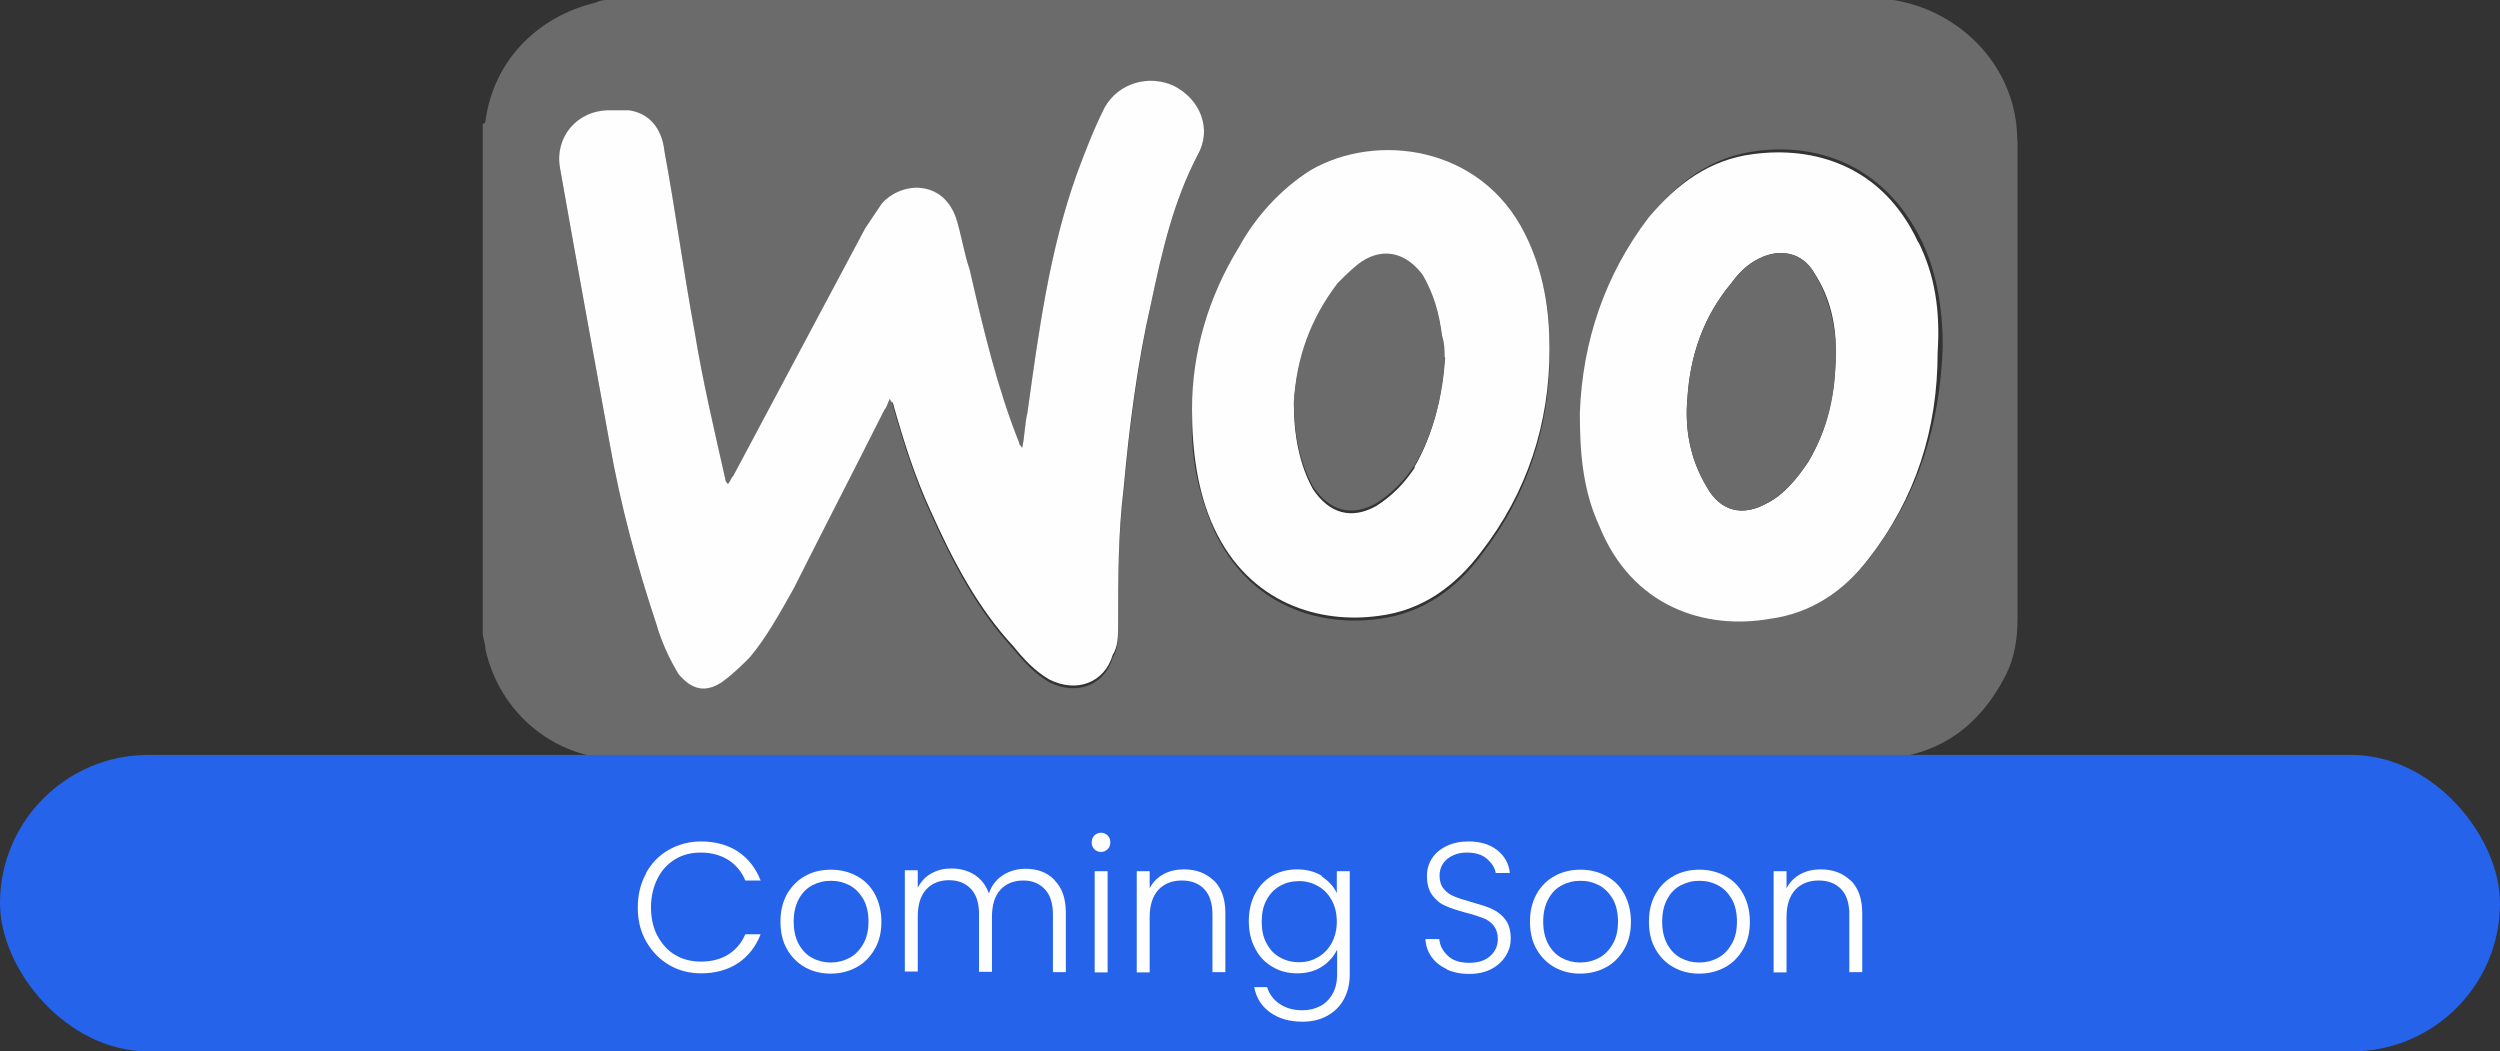
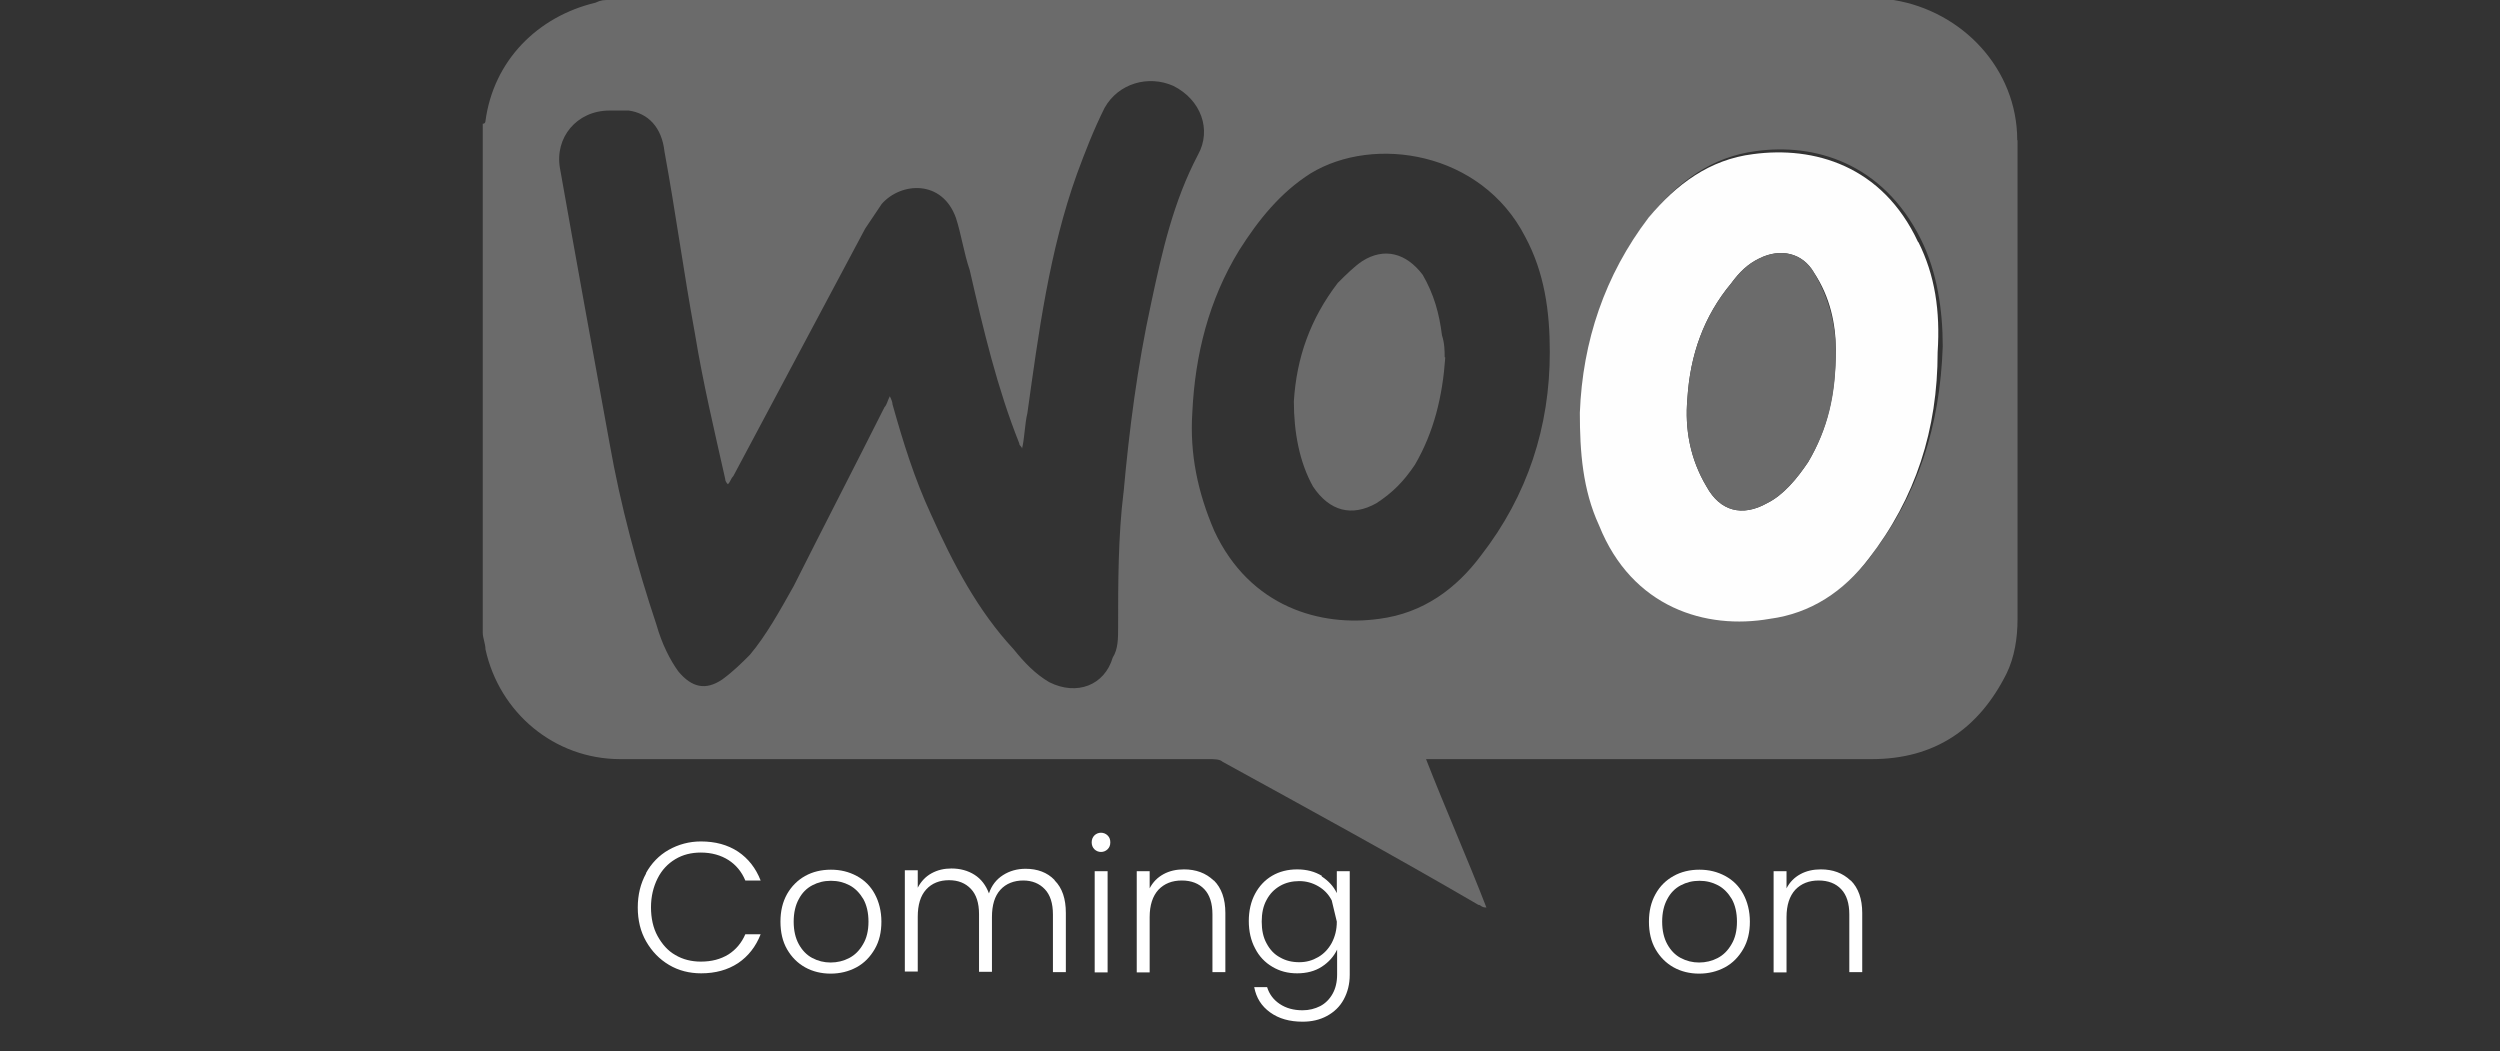
<svg xmlns="http://www.w3.org/2000/svg" id="Layer_1" data-name="Layer 1" viewBox="0 0 83.22 35">
  <rect x="0" y="0" width="83.22" height="35" fill="#333333" stroke="none" />
  <defs>
    <style> .cls-1 { fill: #2563eb; } .cls-1, .cls-2, .cls-3, .cls-4 { stroke-width: 0px; } .cls-2 { fill: #fefefe; } .cls-3 { fill: #6b6b6b; } .cls-4 { fill: #fff; } </style>
  </defs>
  <g>
    <path class="cls-3" d="M67.15,4.67c0-2.38-1.83-4.3-4.12-4.67H20.28c-.18,0-.27,0-.46.09-1.92.46-3.39,1.92-3.66,3.94,0,0,0,.09-.09.09v16.94c0,.18.09.37.09.55.46,2.11,2.29,3.66,4.49,3.66h19.59c.18,0,.37,0,.46.09,2.84,1.56,5.68,3.11,8.51,4.76.09,0,.09.09.27.09-.64-1.65-1.37-3.3-2.01-4.94h14.83c2.11,0,3.57-1.01,4.49-2.84.27-.55.37-1.19.37-1.83V4.67ZM37.4,16.39c-.18,1.46-.18,3.02-.18,4.49,0,.37,0,.73-.18,1.01-.27.92-1.19,1.28-2.11.82-.46-.27-.82-.64-1.19-1.1-1.19-1.28-2.01-2.84-2.75-4.49-.55-1.19-.92-2.38-1.28-3.66q0-.09-.09-.27c-.09.18-.09.27-.18.37-1.01,2.01-2.01,3.94-3.02,5.95-.46.82-.92,1.65-1.46,2.29-.27.27-.55.55-.92.82-.55.37-1.01.27-1.46-.27-.27-.37-.55-.92-.73-1.56-.64-1.92-1.19-3.94-1.56-6.04-.55-3.02-1.1-6.04-1.65-9.15-.18-1.01.55-1.92,1.65-1.92h.64c.64.09,1.1.55,1.19,1.37.37,2.01.64,4.03,1.01,6.04.27,1.65.64,3.2,1.01,4.85q0,.09.09.18c.09-.09.09-.18.18-.27,1.46-2.75,2.93-5.49,4.39-8.24.18-.27.37-.55.55-.82.64-.73,2.01-.82,2.47.46.18.55.27,1.19.46,1.74.46,2.01.92,3.94,1.65,5.77,0,.09.09.09.09.18.09-.37.09-.82.18-1.19.37-2.65.73-5.4,1.65-7.96.27-.73.55-1.46.92-2.2.46-.82,1.46-1.1,2.29-.73.92.46,1.28,1.46.82,2.29-.82,1.56-1.19,3.2-1.56,4.94-.46,2.11-.73,4.21-.92,6.32ZM49.3,18.49c-.82,1.1-1.92,1.92-3.39,2.11-1.92.27-4.3-.37-5.49-2.93-.55-1.28-.82-2.56-.73-3.94.09-1.92.55-3.75,1.56-5.4.64-1.01,1.37-1.92,2.38-2.56,2.11-1.28,5.68-.73,7.14,2.11.64,1.19.82,2.47.82,3.84,0,2.47-.73,4.76-2.29,6.77ZM62.3,18.49c-.82,1.1-1.92,1.83-3.3,2.01-2.11.27-4.49-.46-5.68-3.11-.55-1.19-.64-2.47-.64-3.75.09-2.38.82-4.58,2.29-6.5.92-1.1,2.01-1.92,3.48-2.11,1.92-.27,4.21.37,5.49,2.93.55,1.1.73,2.38.73,3.57-.09,2.65-.82,4.94-2.38,6.96Z" />
-     <path class="cls-2" d="M29.62,13.27c-.09.18-.09.27-.18.37-1.01,2.01-2.01,3.94-3.02,5.95-.46.82-.92,1.65-1.46,2.29-.27.27-.55.55-.92.82-.55.37-1.01.27-1.46-.27-.27-.46-.55-1.01-.73-1.65-.64-1.92-1.19-3.94-1.56-6.04-.55-3.02-1.1-6.04-1.65-9.15-.18-1.01.55-1.92,1.65-1.92h.64c.64.09,1.1.55,1.19,1.37.37,2.01.64,4.03,1.01,6.04.27,1.65.64,3.2,1.01,4.85q0,.09.09.18c.09-.09.09-.18.18-.27,1.46-2.75,2.93-5.49,4.39-8.24.18-.27.37-.55.55-.82.64-.73,2.01-.82,2.47.46.18.55.27,1.19.46,1.74.46,2.01.92,3.94,1.65,5.77,0,.09.09.09.09.18.09-.37.09-.82.18-1.19.37-2.65.73-5.4,1.65-7.96.27-.73.55-1.46.92-2.2.46-.82,1.46-1.1,2.29-.73.92.46,1.28,1.46.82,2.29-.82,1.56-1.19,3.2-1.56,4.94-.46,2.01-.73,4.12-.92,6.22-.18,1.46-.18,3.02-.18,4.49,0,.37,0,.73-.18,1.01-.27.92-1.19,1.28-2.11.82-.46-.27-.82-.64-1.19-1.1-1.19-1.28-2.01-2.84-2.75-4.49-.55-1.19-.92-2.38-1.28-3.66q0,.09-.09-.09Z" />
    <path class="cls-2" d="M63.85,8.06c-1.19-2.56-3.48-3.2-5.49-2.93-1.46.18-2.56,1.01-3.48,2.11-1.46,1.92-2.2,4.12-2.29,6.5,0,1.28.09,2.56.64,3.75,1.1,2.75,3.57,3.48,5.68,3.11,1.37-.18,2.47-.92,3.3-2.01,1.56-2.01,2.29-4.3,2.29-6.87.09-1.37-.09-2.56-.64-3.66ZM60.19,15.38c-.37.55-.82,1.1-1.37,1.37-.82.46-1.56.27-2.01-.55-.55-.92-.73-1.92-.64-2.93.09-1.46.55-2.75,1.46-3.84.27-.37.55-.64.92-.82.73-.37,1.46-.18,1.83.46.55.82.73,1.74.73,2.56,0,1.46-.27,2.65-.92,3.75Z" />
-     <path class="cls-2" d="M50.76,7.78c-1.46-2.93-4.94-3.39-7.14-2.11-1.01.64-1.83,1.56-2.38,2.56-1.01,1.65-1.56,3.48-1.56,5.4,0,1.37.18,2.75.73,3.94,1.19,2.56,3.57,3.2,5.49,2.93,1.46-.18,2.56-1.01,3.39-2.11,1.56-2.01,2.29-4.3,2.29-6.77,0-1.28-.18-2.56-.82-3.84ZM47.1,15.56c-.37.55-.73.92-1.28,1.28-.82.46-1.56.27-2.11-.55-.46-.82-.64-1.83-.64-2.84.09-1.46.55-2.75,1.46-3.94.27-.27.55-.55.82-.73.73-.46,1.46-.27,2.01.46.37.64.55,1.28.64,2.01,0,.18,0,.46.09.73-.09,1.19-.37,2.47-1.01,3.57Z" />
    <path class="cls-3" d="M61.11,11.72c0,1.46-.27,2.56-.92,3.66-.37.55-.82,1.1-1.37,1.37-.82.46-1.56.27-2.01-.55-.55-.92-.73-1.92-.64-2.93.09-1.46.55-2.75,1.46-3.84.27-.37.55-.64.92-.82.73-.37,1.46-.18,1.83.46.55.92.73,1.83.73,2.65Z" />
    <path class="cls-3" d="M48.11,11.9c-.09,1.28-.37,2.47-1.01,3.57-.37.55-.73.92-1.28,1.28-.82.46-1.56.27-2.11-.55-.46-.82-.64-1.83-.64-2.84.09-1.46.55-2.75,1.46-3.94.27-.27.55-.55.82-.73.73-.46,1.46-.27,2.01.46.37.64.55,1.28.64,2.01.09.27.09.55.09.73Z" />
  </g>
  <g>
-     <rect class="cls-1" x="0" y="25.13" width="83.22" height="9.87" rx="4.94" ry="4.94" />
    <g>
      <path class="cls-4" d="M21.5,29.07c.18-.33.44-.6.76-.78s.68-.28,1.07-.28c.48,0,.89.11,1.24.34.34.23.59.55.75.96h-.51c-.12-.29-.31-.52-.56-.68-.25-.16-.56-.25-.92-.25-.32,0-.6.07-.85.22-.25.15-.45.36-.59.64s-.22.6-.22.96.07.69.22.96.34.49.59.63c.25.15.54.22.85.22.36,0,.66-.08.92-.24.25-.16.44-.39.56-.67h.51c-.16.41-.41.73-.75.96-.35.23-.76.34-1.23.34-.39,0-.75-.09-1.07-.28-.32-.19-.57-.45-.76-.78-.19-.33-.28-.71-.28-1.13s.09-.8.28-1.14Z" />
      <path class="cls-4" d="M26.8,32.2c-.25-.14-.45-.34-.6-.6-.15-.26-.22-.57-.22-.92s.07-.65.22-.92c.15-.26.35-.46.6-.6.25-.14.54-.21.86-.21s.6.07.86.21c.26.14.46.34.6.6s.22.57.22.92-.07.65-.22.91c-.15.26-.35.47-.61.61-.26.14-.55.21-.86.21s-.6-.07-.85-.21ZM28.27,31.89c.19-.1.34-.25.46-.46.12-.2.18-.45.18-.75s-.06-.55-.17-.75c-.12-.2-.27-.36-.46-.46s-.39-.15-.62-.15-.43.05-.62.15c-.19.1-.34.25-.45.46-.11.2-.17.45-.17.75s.06.55.17.75c.11.2.26.36.45.46.19.1.39.15.61.15s.43-.05.62-.15Z" />
      <path class="cls-4" d="M35.11,29.31c.25.25.37.61.37,1.08v1.97h-.43v-1.92c0-.37-.09-.65-.27-.84-.18-.19-.42-.29-.72-.29s-.57.1-.76.31c-.19.21-.28.51-.28.91v1.82h-.43v-1.92c0-.37-.09-.65-.27-.84-.18-.19-.42-.29-.73-.29s-.57.1-.76.31c-.19.21-.28.51-.28.91v1.82h-.43v-3.37h.43v.58c.11-.21.26-.37.46-.48.2-.11.42-.16.66-.16.29,0,.55.07.77.21s.38.35.48.62c.09-.27.25-.47.47-.61.22-.14.47-.21.75-.21.39,0,.72.12.96.37Z" />
      <path class="cls-4" d="M36.43,28.27c-.06-.06-.09-.14-.09-.23s.03-.17.09-.23c.06-.06.14-.09.22-.09s.16.03.22.09c.06.06.09.13.09.23s-.03.17-.09.23c-.06.06-.14.09-.22.09s-.16-.03-.22-.09ZM36.87,29v3.37h-.43v-3.37h.43Z" />
      <path class="cls-4" d="M40.41,29.31c.25.25.38.61.38,1.08v1.97h-.43v-1.92c0-.37-.09-.65-.27-.84-.18-.19-.43-.29-.75-.29s-.58.1-.78.31c-.19.21-.29.51-.29.91v1.84h-.43v-3.37h.43v.57c.11-.21.26-.36.46-.47.2-.11.43-.16.68-.16.4,0,.73.12.99.37Z" />
-       <path class="cls-4" d="M43.99,29.17c.23.15.4.33.51.56v-.73h.43v3.45c0,.31-.07.58-.2.82s-.32.42-.56.55c-.24.13-.51.19-.81.19-.43,0-.79-.1-1.08-.31-.29-.21-.46-.48-.53-.84h.43c.07.23.21.42.42.56s.46.21.76.21c.22,0,.41-.05.59-.14.17-.09.31-.23.41-.41.1-.18.15-.39.15-.64v-.83c-.11.23-.28.42-.51.57-.23.15-.51.22-.82.22s-.58-.07-.83-.22c-.24-.14-.44-.35-.57-.61-.14-.26-.21-.57-.21-.91s.07-.65.21-.91.33-.46.57-.6c.24-.14.52-.21.83-.21s.59.07.83.22ZM44.33,29.97c-.11-.21-.26-.36-.45-.47s-.4-.17-.63-.17-.45.05-.64.16c-.19.11-.34.26-.45.47-.11.2-.16.44-.16.72s.05.52.16.72c.11.21.26.37.45.47.19.11.4.16.64.16s.44-.06.63-.17c.19-.11.34-.27.45-.47.11-.21.17-.44.17-.71s-.06-.51-.17-.72Z" />
-       <path class="cls-4" d="M48.16,32.26c-.22-.1-.39-.24-.51-.41s-.19-.37-.2-.59h.46c.02.21.11.39.28.55.16.16.4.24.72.24.29,0,.52-.07.69-.22.17-.15.26-.34.26-.57,0-.18-.05-.33-.14-.45-.09-.11-.21-.2-.35-.25s-.33-.12-.58-.18c-.29-.08-.52-.15-.68-.23-.17-.07-.31-.19-.43-.35-.12-.16-.18-.37-.18-.64,0-.22.06-.42.17-.59s.28-.31.49-.41c.21-.1.45-.15.72-.15.4,0,.72.1.96.29s.39.45.42.76h-.47c-.03-.18-.13-.33-.29-.47-.16-.14-.39-.21-.67-.21-.26,0-.47.07-.65.21-.17.14-.26.33-.26.56,0,.18.05.33.14.44.09.11.21.2.35.25.14.06.33.12.58.19.28.08.51.15.68.23s.32.19.44.35c.12.16.18.37.18.63,0,.2-.05.39-.16.57-.11.18-.27.33-.47.44-.21.11-.46.17-.75.17s-.53-.05-.75-.15Z" />
-       <path class="cls-4" d="M51.75,32.2c-.25-.14-.45-.34-.6-.6-.15-.26-.22-.57-.22-.92s.07-.65.22-.92.35-.46.6-.6.54-.21.86-.21.6.07.86.21c.26.14.46.34.6.6s.22.57.22.92-.07.65-.22.91c-.15.26-.35.47-.61.61-.26.14-.55.21-.86.21s-.6-.07-.85-.21ZM53.22,31.89c.19-.1.34-.25.46-.46.12-.2.18-.45.18-.75s-.06-.55-.17-.75c-.12-.2-.27-.36-.46-.46-.19-.1-.39-.15-.62-.15s-.43.05-.62.15c-.19.1-.34.25-.45.46-.11.2-.17.45-.17.75s.06.55.17.75c.11.2.26.36.45.46.19.1.39.15.61.15s.43-.05.62-.15Z" />
+       <path class="cls-4" d="M43.99,29.17c.23.15.4.33.51.56v-.73h.43v3.45c0,.31-.07.58-.2.82s-.32.42-.56.55c-.24.13-.51.19-.81.19-.43,0-.79-.1-1.08-.31-.29-.21-.46-.48-.53-.84h.43c.07.23.21.42.42.56s.46.21.76.21c.22,0,.41-.05.59-.14.17-.09.31-.23.41-.41.1-.18.15-.39.15-.64v-.83c-.11.23-.28.42-.51.57-.23.15-.51.22-.82.22s-.58-.07-.83-.22c-.24-.14-.44-.35-.57-.61-.14-.26-.21-.57-.21-.91s.07-.65.21-.91.33-.46.57-.6c.24-.14.52-.21.83-.21s.59.07.83.22ZM44.33,29.97c-.11-.21-.26-.36-.45-.47s-.4-.17-.63-.17-.45.05-.64.16c-.19.11-.34.26-.45.47-.11.2-.16.44-.16.72s.05.52.16.72c.11.21.26.37.45.47.19.11.4.16.64.16s.44-.06.63-.17c.19-.11.34-.27.45-.47.11-.21.17-.44.17-.71Z" />
      <path class="cls-4" d="M55.71,32.2c-.25-.14-.45-.34-.6-.6-.15-.26-.22-.57-.22-.92s.07-.65.22-.92.35-.46.6-.6.54-.21.86-.21.6.07.86.21c.26.14.46.34.6.6s.22.57.22.92-.07.65-.22.91c-.15.26-.35.47-.61.61-.26.14-.55.21-.86.21s-.6-.07-.85-.21ZM57.18,31.89c.19-.1.34-.25.46-.46.12-.2.18-.45.18-.75s-.06-.55-.17-.75c-.12-.2-.27-.36-.46-.46-.19-.1-.39-.15-.62-.15s-.43.05-.62.15c-.19.1-.34.25-.45.46-.11.2-.17.45-.17.75s.06.55.17.75c.11.2.26.36.45.46.19.1.39.15.61.15s.43-.05.62-.15Z" />
      <path class="cls-4" d="M61.61,29.31c.25.25.38.61.38,1.08v1.97h-.43v-1.92c0-.37-.09-.65-.27-.84-.18-.19-.43-.29-.75-.29s-.58.1-.78.31c-.19.21-.29.51-.29.91v1.84h-.43v-3.37h.43v.57c.11-.21.26-.36.46-.47.2-.11.43-.16.68-.16.4,0,.73.12.99.37Z" />
    </g>
  </g>
</svg>